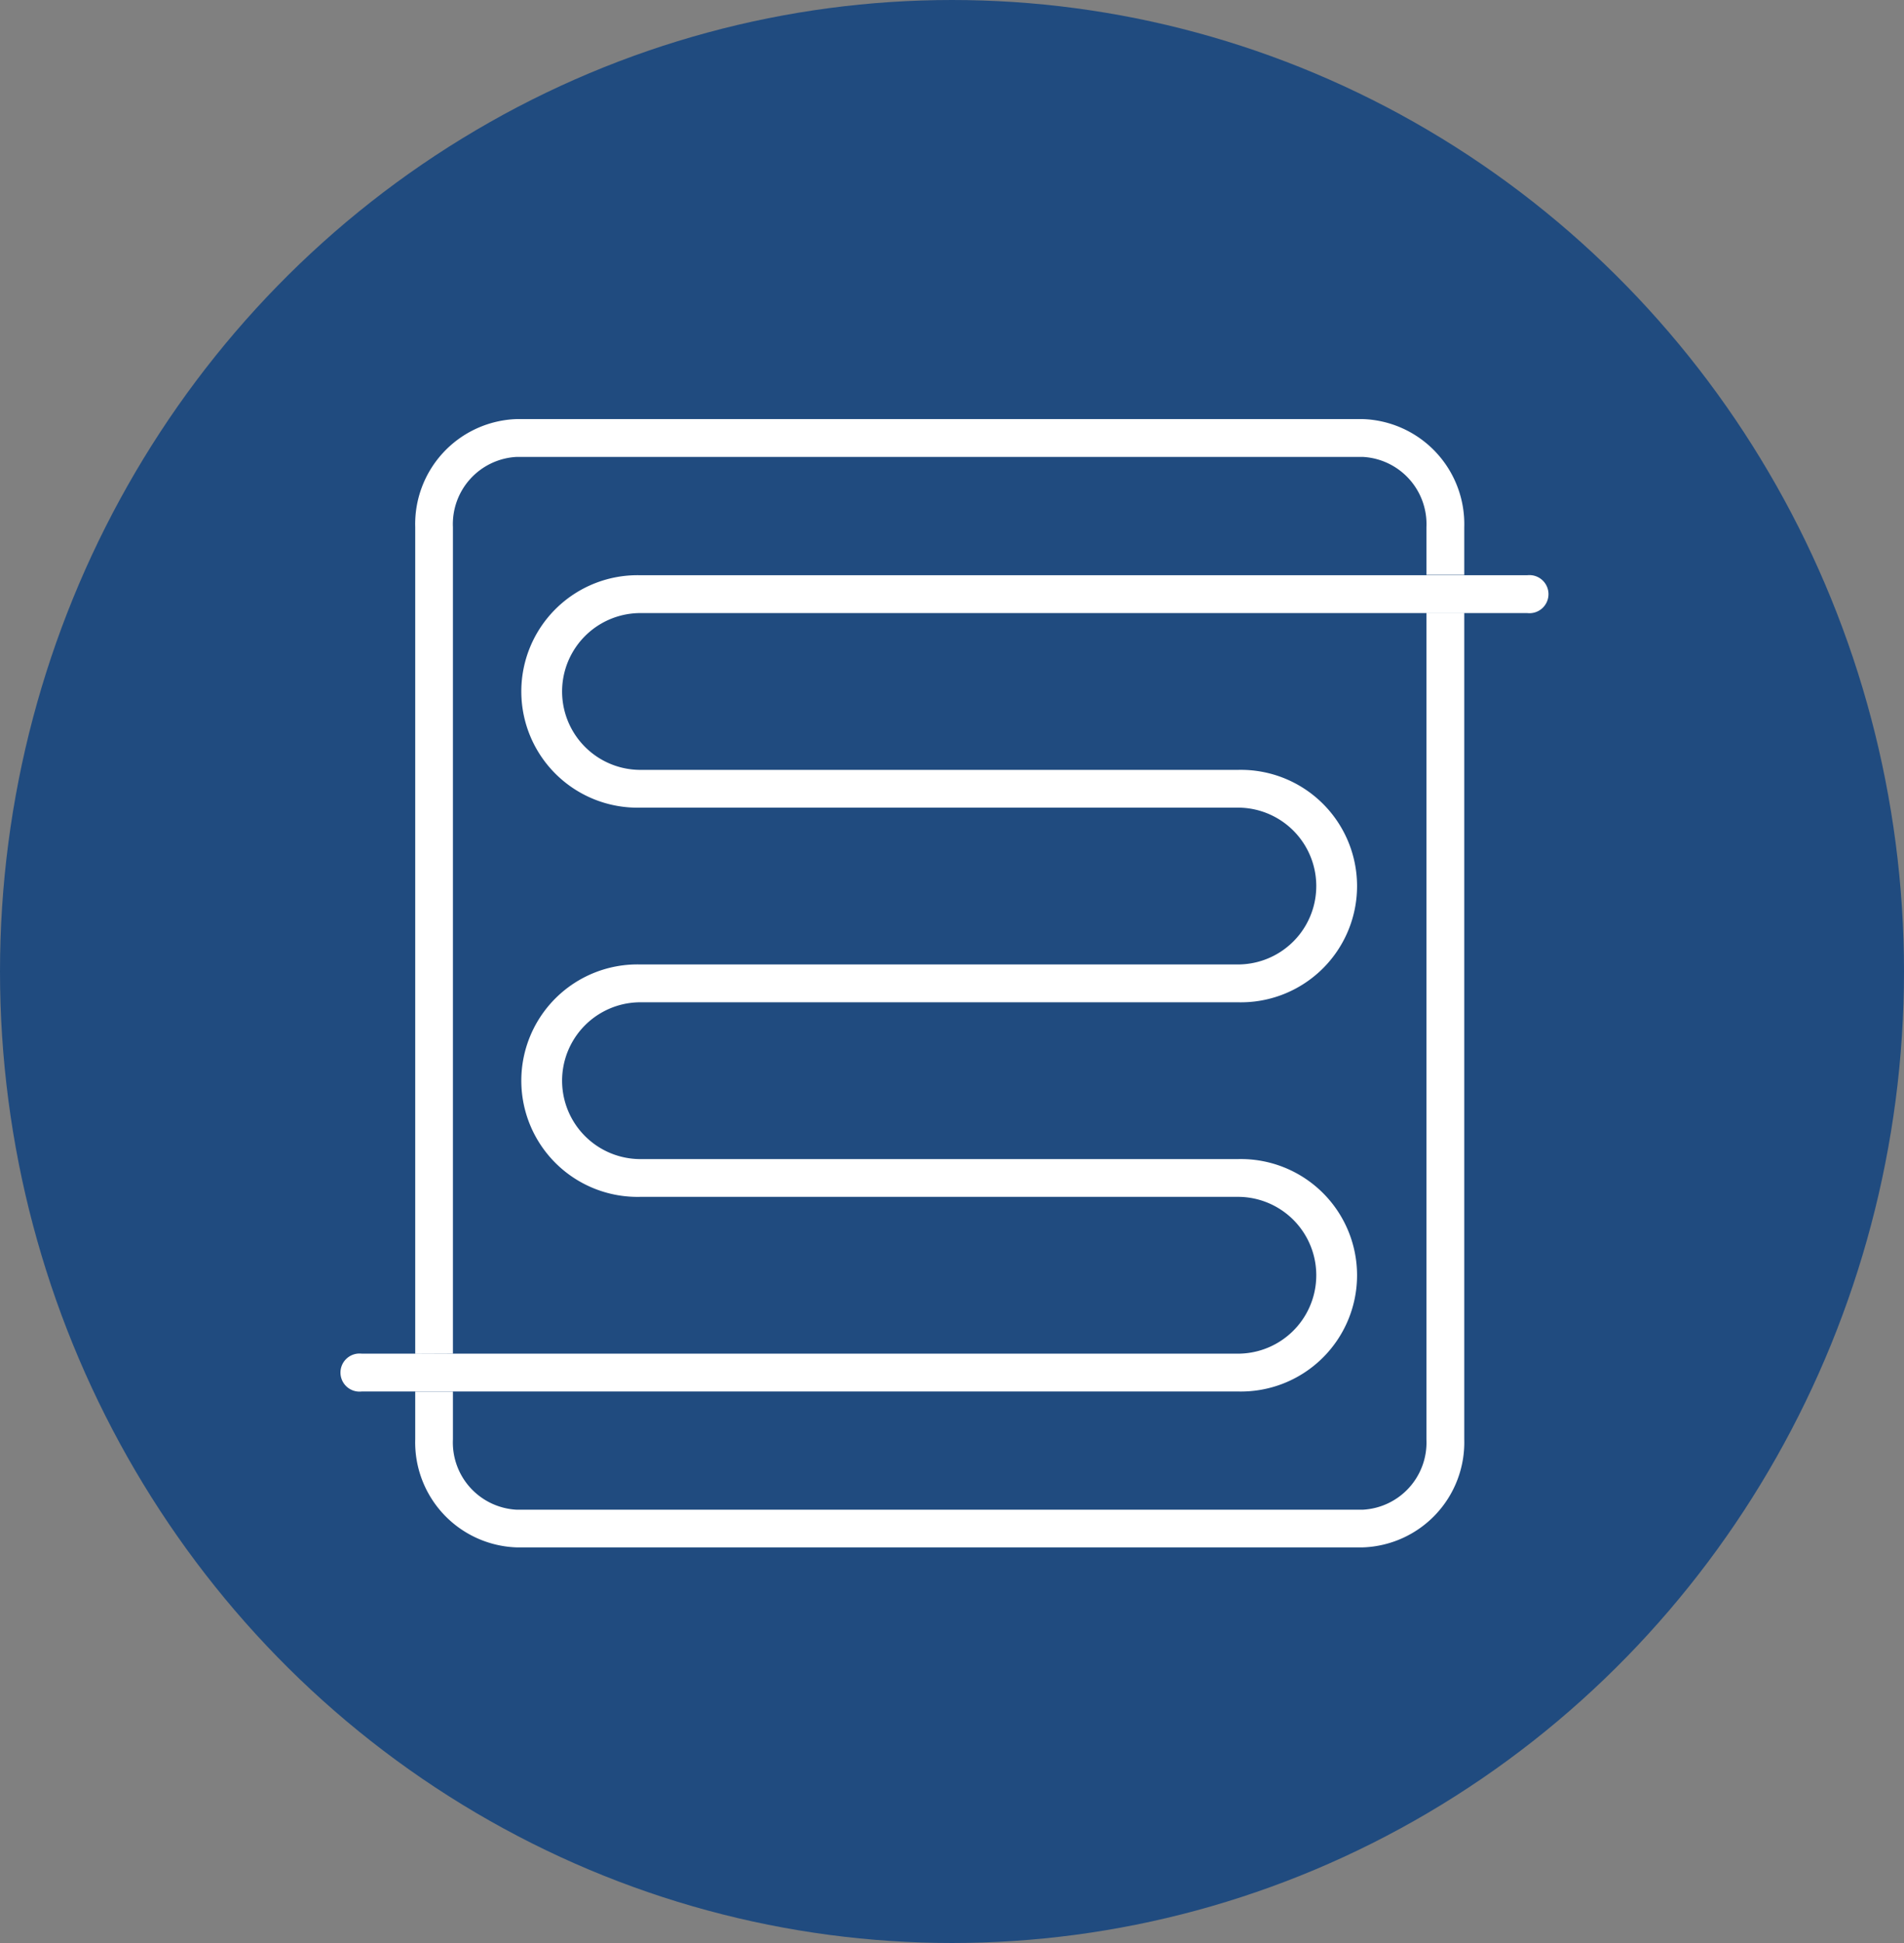
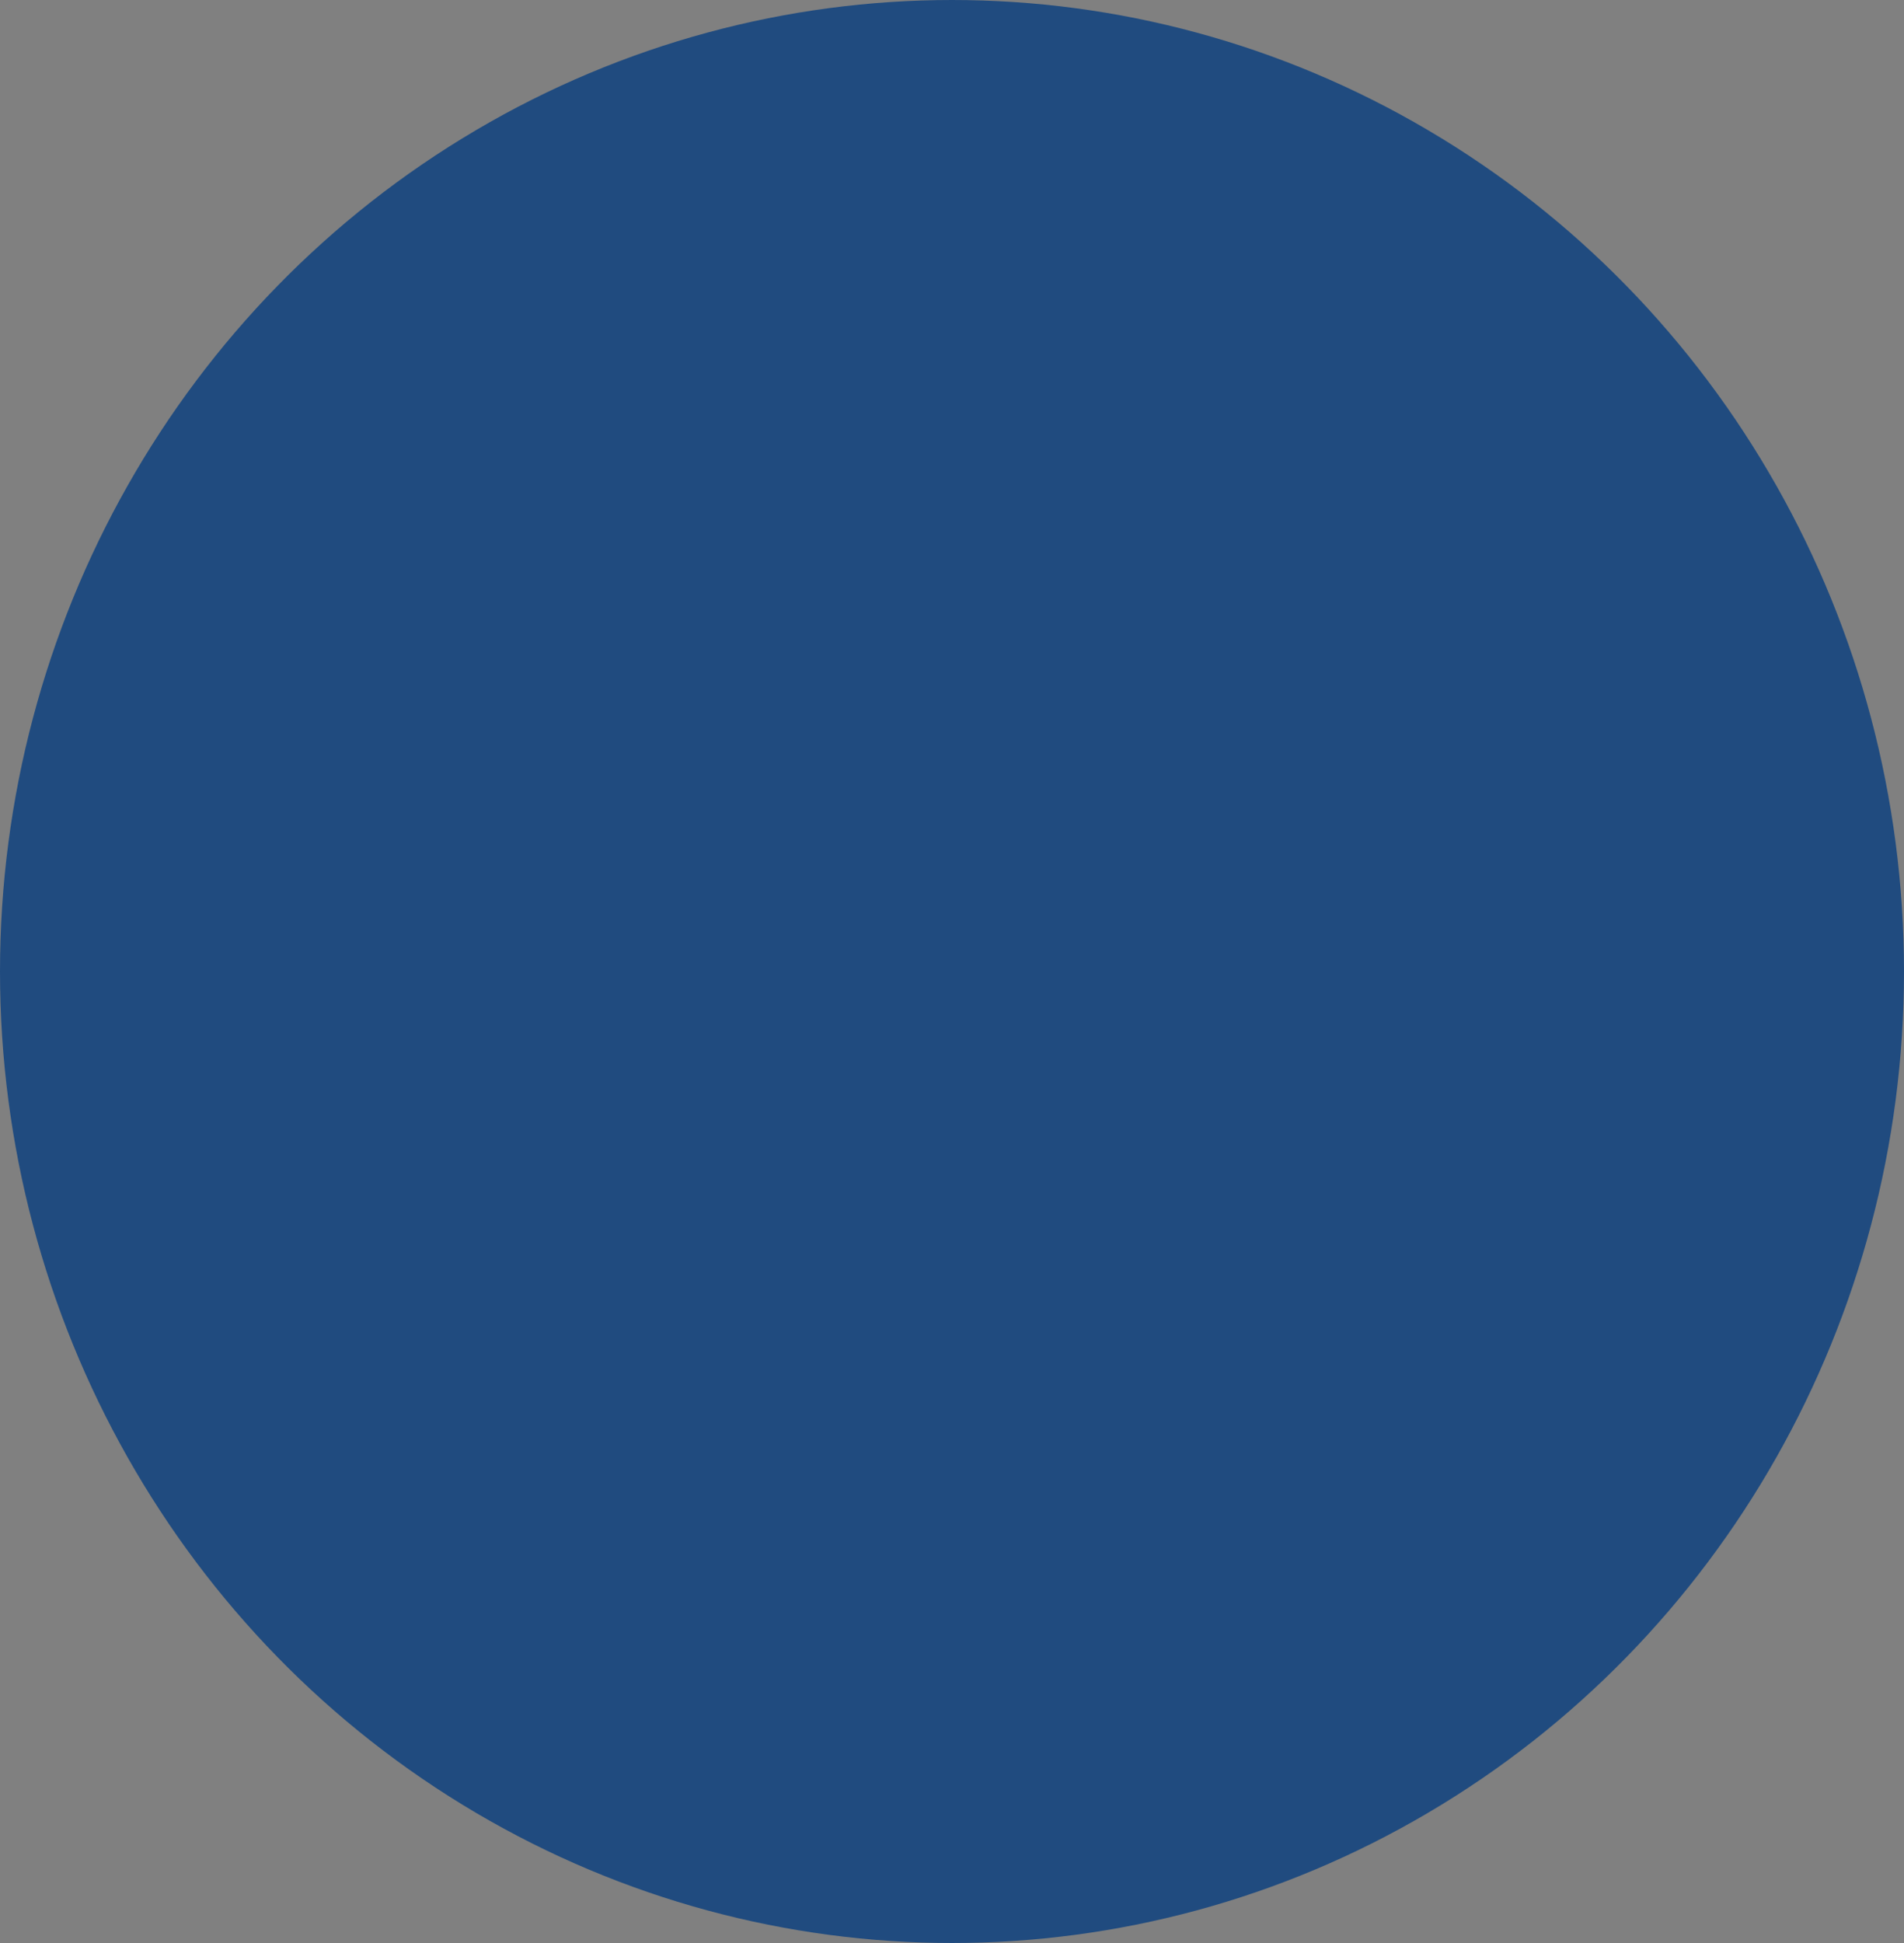
<svg xmlns="http://www.w3.org/2000/svg" width="50" height="51" viewBox="0 0 50 51">
  <rect x="0" y="0" width="50" height="51" fill="#808080" stroke="none" />
  <g transform="translate(-860 -954)">
    <ellipse cx="25" cy="25.5" rx="25" ry="25.5" transform="translate(860 954)" fill="#204b7f" />
    <g transform="translate(869 965)">
      <g transform="translate(1.904)">
-         <path d="M12.5,24.532V2.836A1.766,1.766,0,0,1,14.177.993H36.391a1.767,1.767,0,0,1,1.674,1.843V4.09h.993V2.836A2.758,2.758,0,0,0,36.391,0H14.177A2.758,2.758,0,0,0,11.51,2.836v21.7Z" transform="translate(-11.51 0)" fill="#fff" />
-         <path d="M38.065,30.73v21.7a1.766,1.766,0,0,1-1.674,1.843H14.177A1.767,1.767,0,0,1,12.5,52.426V51.172H11.51v1.254a2.758,2.758,0,0,0,2.667,2.836H36.391a2.758,2.758,0,0,0,2.667-2.836V30.73Z" transform="translate(-11.51 -25.646)" fill="#fff" />
-       </g>
-       <path d="M23.508,46.179H.5a.5.5,0,1,1,0-.993H23.508a2.058,2.058,0,1,0,0-4.116H7.819a3.051,3.051,0,1,1,0-6.1H23.508a2.058,2.058,0,1,0,0-4.116H7.819a3.051,3.051,0,1,1,0-6.1H31.105a.5.5,0,1,1,0,.993H7.819a2.058,2.058,0,1,0,0,4.116H23.508a3.051,3.051,0,1,1,0,6.1H7.819a2.058,2.058,0,1,0,0,4.116H23.508a3.051,3.051,0,1,1,0,6.1Z" transform="translate(0 -20.655)" fill="#fff" />
+         </g>
    </g>
  </g>
</svg>